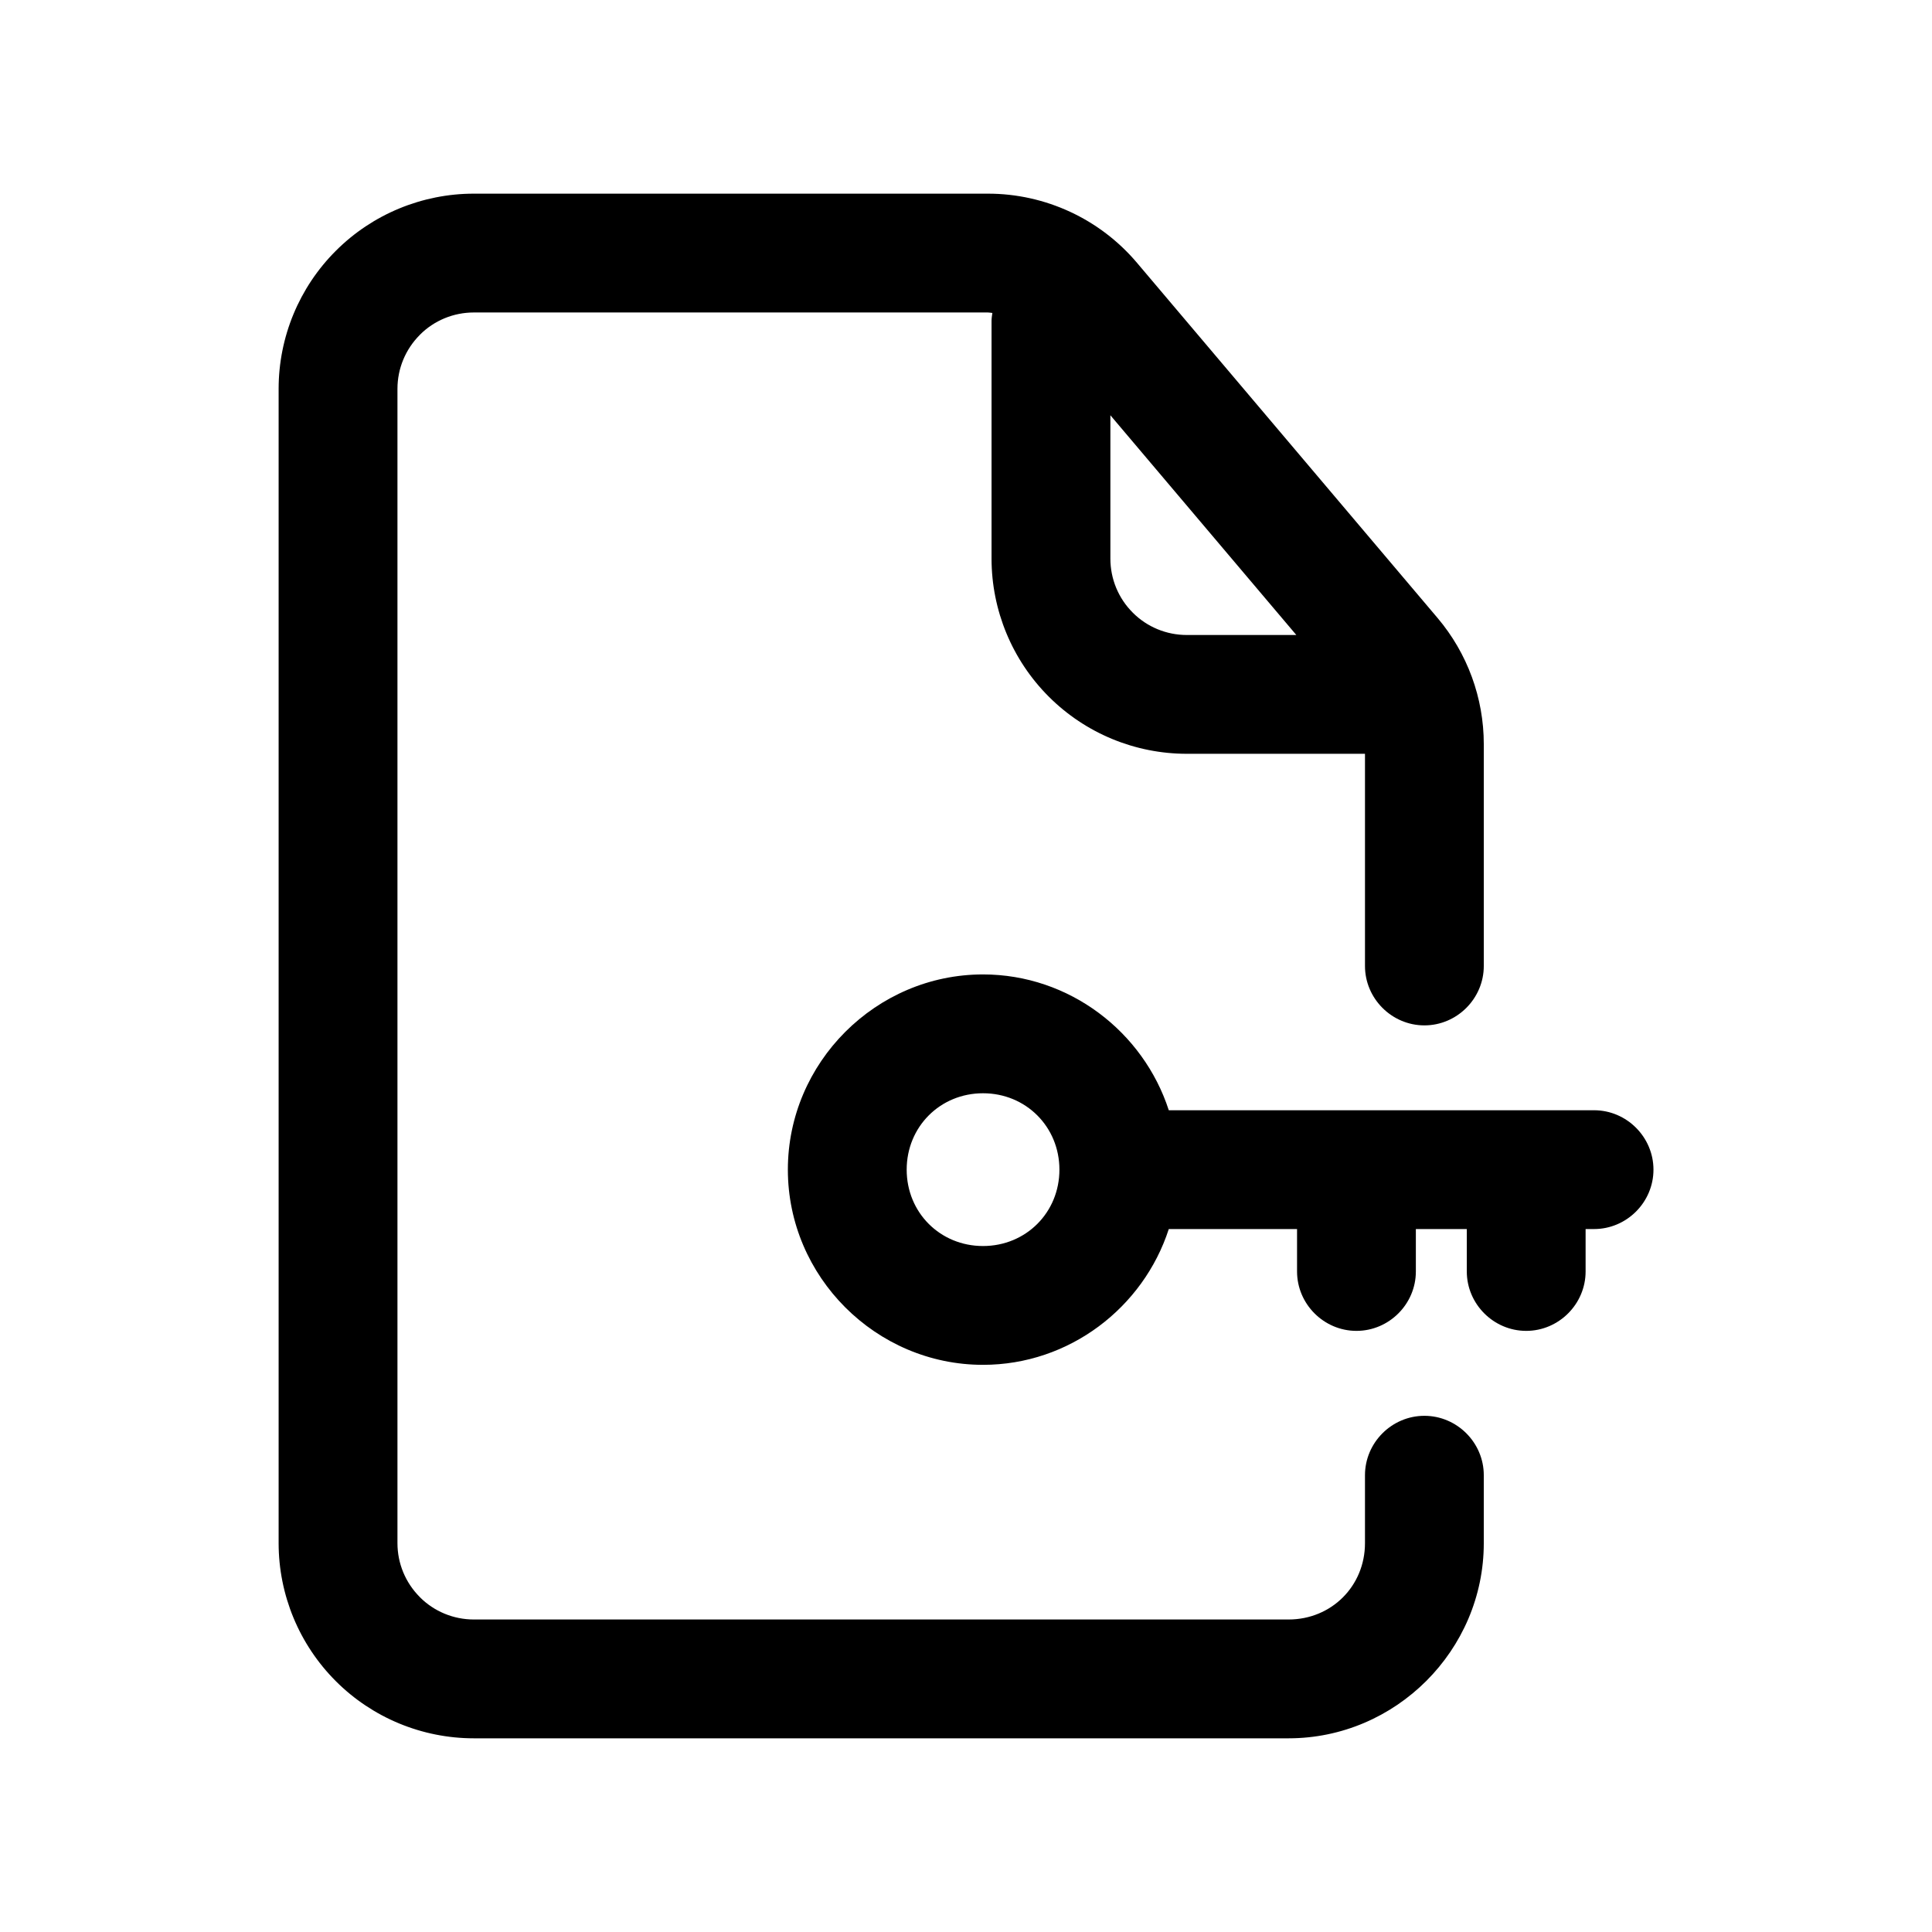
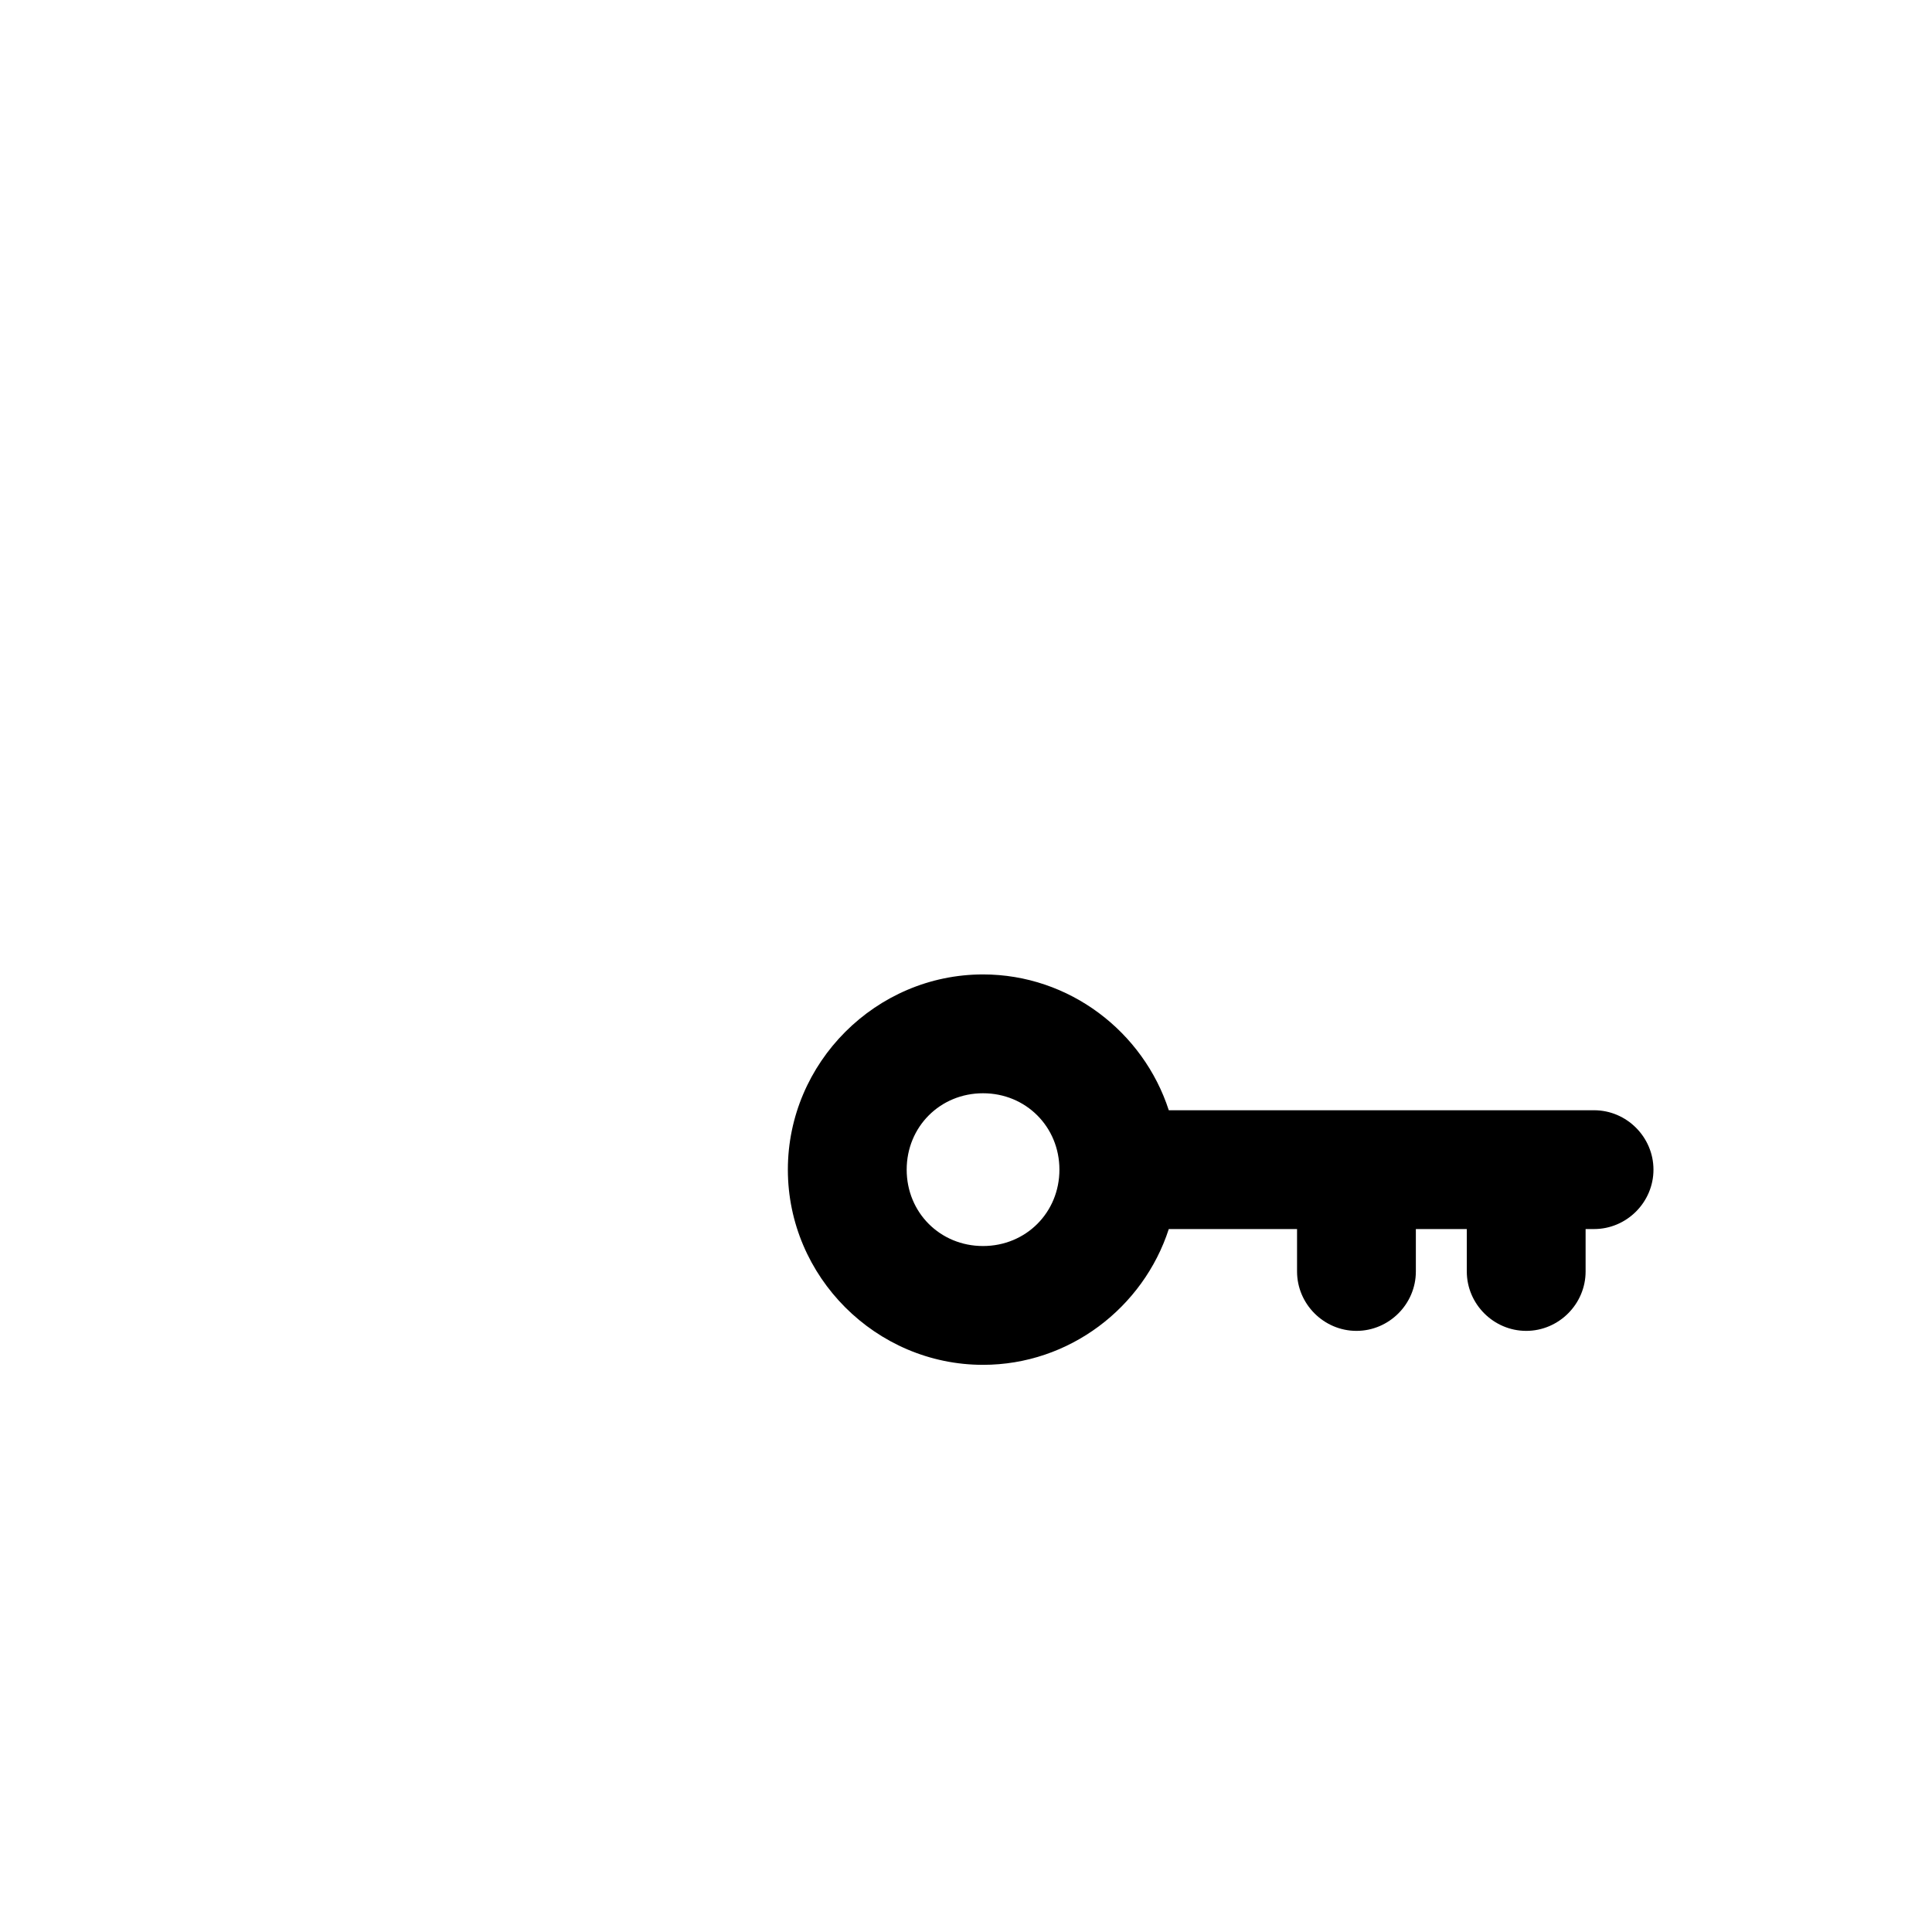
<svg xmlns="http://www.w3.org/2000/svg" fill="#000000" width="800px" height="800px" version="1.1" viewBox="144 144 512 512">
  <g>
-     <path d="m487.54 312.28h-29.031c-5.383 0-10.516-2.117-14.312-5.918-0.008-0.008-0.008-0.016-0.016-0.023-3.801-3.793-5.918-8.926-5.918-14.305v-37.984c15.602 18.438 34.746 41.059 49.277 58.23m-254.54 277.23v0.016c9.691 9.699 22.875 15.145 36.574 15.145h215.91c28.387 0 51.734-23.34 51.734-51.719v-18.004c0-8.645-7.102-15.742-15.742-15.742-8.637 0-15.742 7.102-15.742 15.742v18.004c0 11.352-8.879 20.23-20.246 20.23h-215.91c-5.383 0-10.516-2.117-14.312-5.918v-0.016c-3.809-3.809-5.934-8.918-5.934-14.297v-305.91c0-5.375 2.125-10.484 5.934-14.297v-0.016c3.793-3.801 8.926-5.918 14.312-5.918h136.24c0.395 0 0.77 0.102 1.172 0.125-0.102 0.699-0.219 1.395-0.219 2.117v62.977c0 13.707 5.457 26.891 15.176 36.598 9.691 9.691 22.859 15.137 36.559 15.137h47.23v56.23c0 8.637 7.109 15.742 15.742 15.742 8.645 0 15.742-7.109 15.742-15.742v-58.797c0-12.227-4.344-24.074-12.234-33.41-0.008-0.008-0.016-0.008-0.016-0.016-17.988-21.254-59.844-70.707-79.672-94.141-9.824-11.609-24.285-18.309-39.484-18.309h-136.24c-13.699 0-26.883 5.449-36.574 15.145-9.715 9.699-15.16 22.867-15.16 36.574v305.91c0 13.699 5.449 26.859 15.145 36.559 0 0.008 0.016 0 0.016 0" />
    <path d="m404.51 474.21c-11.367 0-20.23-8.871-20.23-20.238 0-11.359 8.863-20.246 20.23-20.246 11.367 0 20.246 8.887 20.246 20.246 0 11.367-8.879 20.238-20.246 20.238m49.23-35.984c-6.731-20.773-26.34-35.992-49.23-35.992-28.379 0-51.719 23.355-51.719 51.734 0 28.387 23.34 51.727 51.719 51.727 22.898 0 42.5-15.199 49.23-35.984h33.992v11.242c0 8.637 7.109 15.742 15.742 15.742 8.645 0 15.742-7.109 15.742-15.742v-11.242h13.5v11.242c0 8.637 7.109 15.742 15.742 15.742 8.637 0 15.742-7.109 15.742-15.742v-11.242h2.242c8.645 0 15.742-7.102 15.742-15.742 0-8.637-7.102-15.742-15.742-15.742h-112.71z" />
  </g>
</svg>